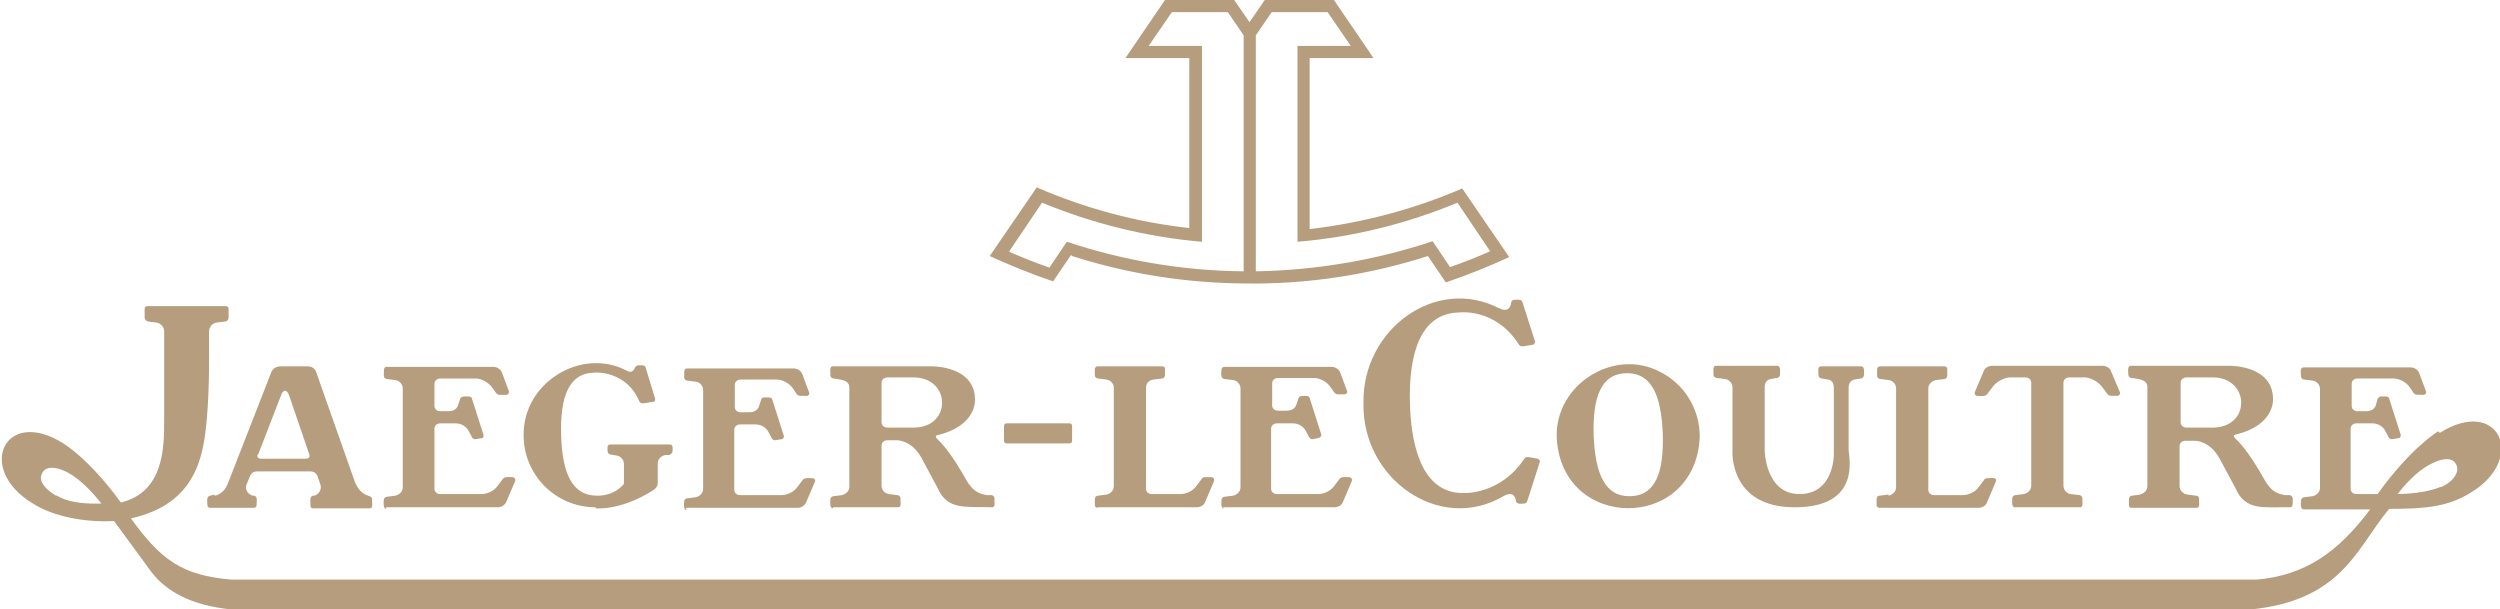
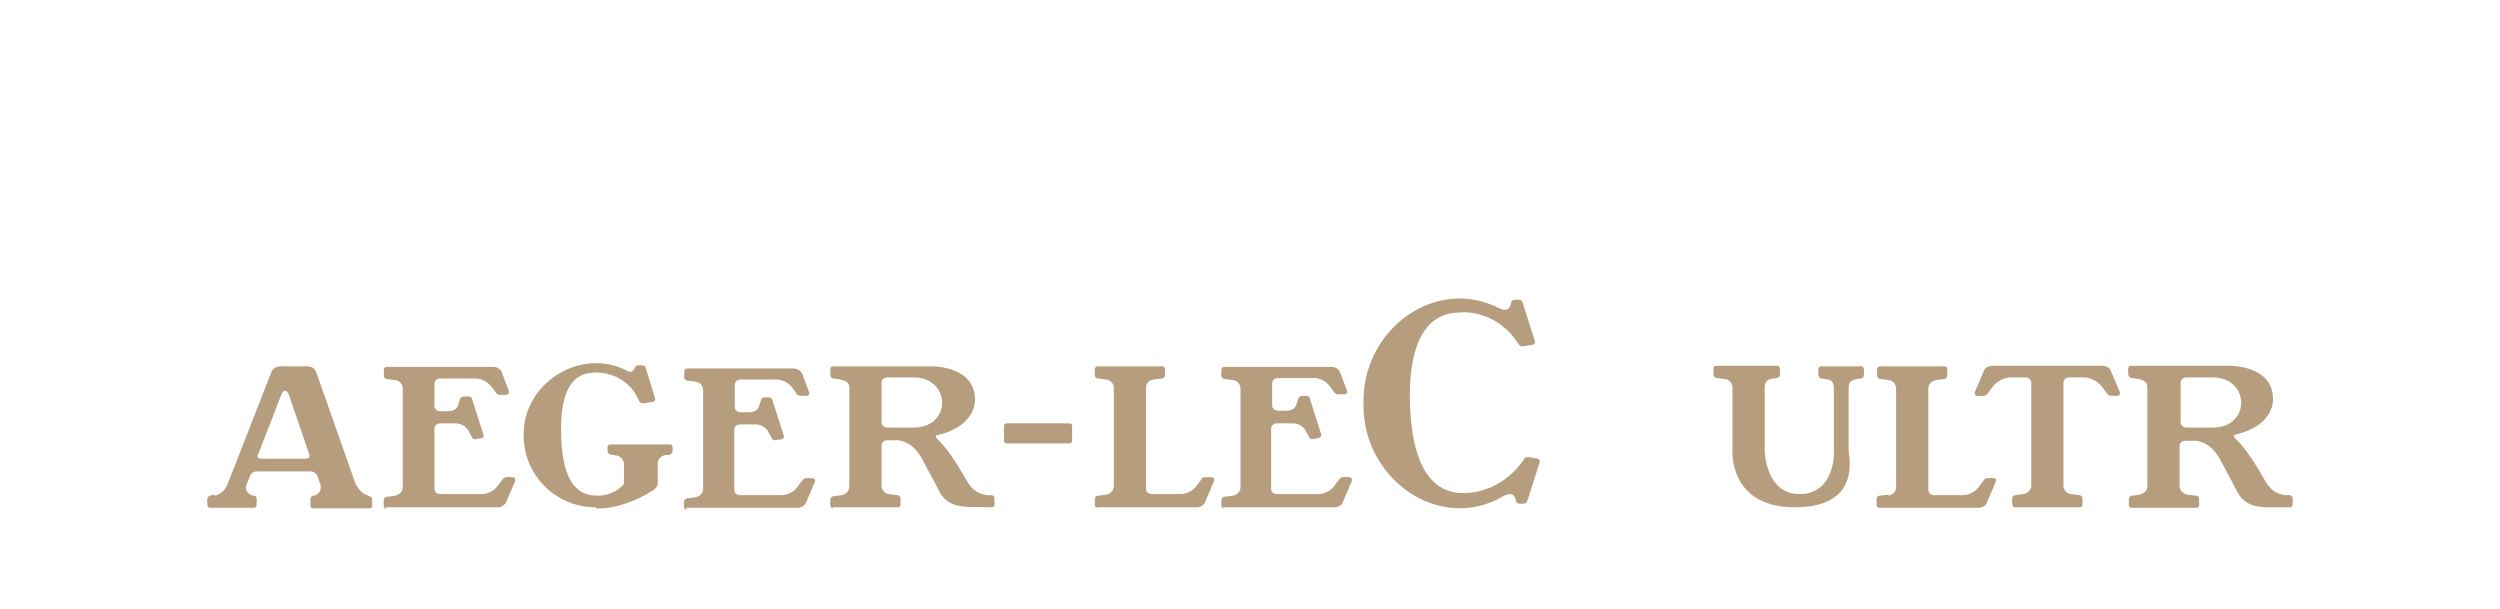
<svg xmlns="http://www.w3.org/2000/svg" id="Calque_2" viewBox="0 0 473.6 115.4">
  <defs>
    <style>      .st0 {        fill: #b59d7d;      }    </style>
  </defs>
  <g id="Calque_1-2">
    <path class="st0" d="M112.9,96.3s4.6.5,10.8-3.4c.5-.3.9-.8.9-1.4v-3.7c0-.8.6-1.4,1.4-1.6h.8c.3-.2.6-.4.6-.7,0-.4.2-1.3-.5-1.3h-11.3c-.7,0-.5.9-.5,1.3,0,.3.3.6.6.6l1.1.2c.8.1,1.4.8,1.4,1.6v3.4c0,.2,0,.5-.3.7-2,2.1-4.8,1.9-4.8,1.9-4.8,0-6.6-4.4-6.8-11.5-.2-7.1,1.4-11.7,6.2-11.8.4-.1,6.2-.3,8.6,5.4.1.2.3.4.6.4,0,0,.2,0,.3,0l1.8-.3c.2,0,.3-.2.3-.4,0,0,0-.1,0-.2l-1.8-5.9c-.1-.5-.9-.4-1.3-.4-.3,0-.6.2-.7.4-.5,1.4-1.6.6-1.6.6-8.7-4.5-19.7,2.4-19.5,12.3,0,7.5,6.1,13.6,13.6,13.6h0Z" />
    <path class="st0" d="M129.9,96.2h21.2c.7,0,1.3-.4,1.6-1l1.7-4c.1-.3-.1-.6-.5-.6-.7,0-1.5-.2-1.9.4l-.9,1.2c-1.2,1.7-3.2,1.6-3.2,1.6h-7.7c-.6,0-1.1-.4-1.1-1v-11.4c0-.6.5-1,1.1-1h2.9c1.7,0,2.4,1.3,2.4,1.3l.7,1.3c.1.2.3.4.6.4.2,0,1.1-.2,1.3-.2.2,0,.3-.2.4-.4,0,0,0-.1,0-.2l-2.2-6.9c0-.2-.3-.4-.6-.4-.4,0-1.4-.2-1.5.4l-.4,1.2c-.2.7-.8,1.2-1.9,1.2h-1.6c-.6,0-1.1-.4-1.1-1v-4.2c0-.6.5-1,1.1-1h6.9s1.9,0,3.1,1.8l.6.9c.3.6,1.2.3,1.9.4.3,0,.6-.3.5-.6l-1.3-3.5c-.2-.6-.9-1.1-1.6-1.1h-20.3c-.7,0-.4,1.2-.5,1.7,0,.3.3.6.6.6l1.6.2c.8.1,1.4.8,1.4,1.6v18.7c0,.8-.6,1.4-1.4,1.6l-1.6.2c-.3,0-.6.3-.6.6,0,.6-.2,1.6.5,1.6h0Z" />
    <path class="st0" d="M73.1,96.1h21.2c.7,0,1.3-.4,1.6-1l1.7-4c.1-.3-.1-.7-.5-.7-.7,0-1.5-.2-1.9.4l-.9,1.2c-1.2,1.7-3.2,1.6-3.2,1.6h-7.7c-.6,0-1.1-.4-1.1-1v-11.4c0-.6.5-1,1.1-1h2.9c1.7,0,2.4,1.3,2.4,1.3l.7,1.3c.1.2.3.4.6.4.2,0,1.1-.2,1.3-.2.2,0,.3-.2.3-.4,0,0,0-.1,0-.2l-2.2-6.9c0-.2-.3-.4-.7-.4-.4,0-1.3-.1-1.5.4l-.4,1.2c-.2.7-.8,1.2-1.8,1.2h-1.6c-.6,0-1.1-.4-1.1-1v-4.2c0-.6.5-1,1.1-1h6.8s1.8,0,3.1,1.8c.3.3.7,1.3,1.3,1.3h1.3c.3,0,.6-.3.5-.7l-1.3-3.5c-.2-.6-.9-1.1-1.6-1.1h-20.3c-.7,0-.4,1.2-.5,1.7,0,.3.3.6.6.6l1.6.2c.8.1,1.4.8,1.4,1.6v18.7c0,.8-.6,1.4-1.4,1.6l-1.6.2c-.3,0-.6.3-.6.6,0,.6-.2,1.6.5,1.7h0Z" />
    <path class="st0" d="M207.9,96.1h18.8c.7,0,1.4-.4,1.6-1l1.7-4c.1-.3-.1-.7-.5-.7h-1.3c-.3,0-.5.2-.6.4l-.9,1.2c-1.2,1.7-3.2,1.6-3.2,1.6h-5.3c-.6,0-1.1-.4-1.1-1v-19.2c0-.8.6-1.4,1.4-1.5l1.6-.2c.9-.1.5-1.2.6-1.8,0-.3-.2-.5-.5-.5h-12.3c-.3,0-.5.3-.5.5v1.2c0,.3.3.6.6.6l1.6.2c.8.1,1.4.8,1.4,1.5v18.7c0,.8-.6,1.4-1.4,1.6l-1.6.2c-.9.1-.5,1.2-.6,1.8,0,.2.2.5.5.5h0Z" />
    <path class="st0" d="M231.6,96.1h21.2c.7,0,1.4-.4,1.6-1l1.7-4c.1-.3-.1-.7-.5-.7-.7,0-1.5-.2-1.9.4l-.9,1.2c-1.2,1.7-3.2,1.6-3.2,1.6h-7.7c-.6,0-1.1-.4-1.1-1v-11.4c0-.6.5-1,1.1-1h3c1.7,0,2.4,1.3,2.4,1.3l.7,1.3c.1.2.3.4.6.4.2,0,1.1-.2,1.3-.3.2,0,.3-.2.4-.4,0,0,0-.1,0-.2l-2.2-6.9c0-.2-.3-.4-.6-.4-.5,0-1.3-.1-1.5.4l-.4,1.2c-.2.7-.8,1.2-1.9,1.2h-1.6c-.6,0-1.1-.4-1.1-1v-4.2c0-.6.5-1,1.1-1h6.9s1.9,0,3.1,1.8c.3.3.7,1.3,1.3,1.3h1.3c.3,0,.6-.3.5-.6l-1.3-3.5c-.2-.6-.9-1.1-1.6-1.1h-20.4c-.3,0-.5.3-.5.5,0,.6-.3,1.7.6,1.8l1.6.2c.8.1,1.4.8,1.4,1.6v18.7c0,.8-.6,1.4-1.4,1.6l-1.6.2c-.3,0-.6.3-.6.6,0,.6-.2,1.6.5,1.7h0Z" />
    <path class="st0" d="M324.6,71c0,.3.3.6.6.6l1.6.2c.8.1,1.4.8,1.4,1.6v12s-.7,10.7,11.8,10.7,10.3-9.3,10.2-10.8v-11.8c0-.8.3-1.4,1.1-1.6l1.2-.2c.3,0,.6-.3.6-.6,0-.5.2-1.7-.5-1.7h-7.6c-.8,0-.5,1.2-.5,1.7,0,.3.3.6.6.6l1.2.2c.8.1,1.1.8,1.1,1.6v12.7s0,7.4-6.5,7.4-6.6-8.3-6.6-8.3v-11.9c0-.8.3-1.4,1.1-1.6l1.2-.2c.3,0,.6-.3.6-.6,0-.5.2-1.7-.5-1.7h-11.6c-.8,0-.4,1.2-.5,1.7h0Z" />
    <path class="st0" d="M357.7,93.7l-1.6.2c-.9,0-.5,1.2-.6,1.8,0,.2.2.5.5.5h18.8c.7,0,1.4-.4,1.6-1l1.7-4c.3-.9-1-.6-1.7-.6-.3,0-.5.2-.6.4l-.9,1.2c-1.2,1.7-3.2,1.6-3.2,1.6h-5.3c-.6,0-1.1-.4-1.1-1v-19.2c0-.8.6-1.4,1.4-1.6l1.6-.2c.9-.1.5-1.2.6-1.8,0-.3-.2-.6-.5-.6h-12.3c-.3,0-.5.3-.5.6v1.2c0,.3.3.6.6.6l1.6.2c.8.1,1.4.8,1.4,1.6v18.7c0,.8-.6,1.4-1.4,1.6h0Z" />
    <path class="st0" d="M374.6,75c.7,0,1.5.2,1.9-.4l.9-1.2c1.2-1.7,3.2-1.9,3.2-1.9h3.1c.6,0,1.1.4,1.1,1v19.5c0,.8-.6,1.4-1.4,1.6l-1.6.2c-.3,0-.6.3-.6.6,0,.5-.2,1.7.5,1.7h12.3c.8,0,.4-1.2.5-1.7,0-.3-.3-.6-.6-.6l-1.6-.2c-.8-.1-1.4-.8-1.4-1.6v-19.5c0-.6.5-1,1.1-1h3.1s2,.2,3.2,1.9l.9,1.2c.4.6,1.1.3,1.9.4.3,0,.6-.3.5-.7l-1.7-4c-.2-.6-.9-1-1.6-1h-20.9c-.7,0-1.4.4-1.6,1l-1.7,4c-.1.3.1.7.5.7h0Z" />
    <path class="st0" d="M40.6,93.7l-.8.2c-.8.2-.5,1.2-.5,1.8,0,.3.2.5.5.5h8.3c.3,0,.5-.2.5-.5,0-.6.3-1.7-.5-1.8h-.2c-.9-.2-1.6-1.2-1.2-2.1l.7-1.7s.3-.8,1.3-.8h10.1c1,0,1.3.8,1.3.8l.6,1.7c.3.9-.3,1.9-1.2,2.1h-.2c-.8.2-.4,1.3-.5,1.9,0,.3.2.5.5.5h10.7c.8,0,.4-1,.5-1.7,0-.3-.2-.5-.5-.6l-.5-.2s-1.3-.3-2.2-2.3l-7.4-21s-.3-1.1-1.6-1.1h-5.2c-1.3,0-1.7,1.1-1.7,1.1l-8.2,21c-.8,2.2-2.5,2.4-2.5,2.4h0ZM48.9,86.1l4.3-11.1c.4-1.3,1.2-1.3,1.6,0l3.8,11.1s.3.8-.7.8h-8.4c-1,0-.7-.8-.7-.8Z" />
    <path class="st0" d="M157.8,96.1h12.3c.8,0,.4-1,.5-1.7,0-.3-.3-.6-.6-.6l-1.6-.2c-.8-.1-1.4-.8-1.4-1.6v-7.6c0-.6.5-1,1.1-1h1.8s2.8-.1,4.7,3.4c0,0,1.4,2.6,3,5.6,1.9,4.4,5.5,3.5,10.3,3.7.8,0,.4-1,.5-1.7,0-.3-.2-.5-.5-.6h-1c-.4-.2-2.2,0-3.8-2.8-3.2-5.7-5-7.3-5.6-7.9-.6-.6.2-.7.2-.7,7.4-1.8,7-6.7,7-6.7,0-6.4-8.1-6.3-8.1-6.3h-18.8c-.8,0-.4,1.2-.5,1.7,0,.3.3.6.6.6,1.1.2,3,.2,3,1.7v18.8c0,.8-.6,1.4-1.4,1.6l-1.6.2c-.3,0-.6.3-.6.6,0,.6-.2,1.6.5,1.7h0ZM167,72.5c0-.6.5-1,1.1-1h5.2c6.8.2,7,9.3,0,9.5h-5.2c-.6,0-1.1-.4-1.1-1v-7.5h0Z" />
-     <path class="st0" d="M322,82.7c0-5.4-3.1-10.1-7.6-12.3-8.7-4.5-19.7,2.4-19.5,12.3.7,18.1,26.4,18.1,27.1,0h0ZM308.1,70.7c4.8-.1,6.6,4.2,6.9,11.5.2,7.2-1.3,11.7-6.2,11.8-4.8.1-6.6-4.3-6.9-11.5-.2-7.3,1.4-11.7,6.2-11.8h0Z" />
    <path class="st0" d="M405.5,93.7l-1.6.2c-.9.1-.5,1.2-.6,1.8,0,.3.2.5.5.5h12.3c.8,0,.4-1.1.5-1.7,0-.3-.2-.6-.6-.6l-1.6-.2c-.8-.1-1.5-.8-1.5-1.6v-7.6c0-.6.5-1,1.1-1h1.8s2.8-.1,4.7,3.4c0,0,1.4,2.6,3,5.6,1.9,4.4,5.5,3.5,10.3,3.6.3,0,.5-.2.5-.5,0-.6.3-1.6-.5-1.8h-1c-.4-.2-2.2,0-3.8-2.9-3.2-5.7-5-7.3-5.6-7.9-.6-.6.2-.7.2-.7,7.4-1.8,7-6.7,7-6.7,0-6.4-8.1-6.3-8.1-6.3h-18.8c-.8,0-.5,1.2-.5,1.7,0,.3.3.6.6.6,1.1.2,3,.2,3,1.7v18.8c0,.8-.6,1.4-1.5,1.6h0ZM413.1,72.5c0-.6.5-1,1.1-1h5.2c6.8.2,7,9.3,0,9.5h-5.2c-.6,0-1.1-.4-1.1-1v-7.6h0Z" />
    <path class="st0" d="M202.6,80.2h-11.9c-.3,0-.5.2-.5.5v2.8c0,.3.2.5.5.5h11.9c.3,0,.5-.2.5-.5v-2.8c0-.3-.2-.5-.5-.5Z" />
    <path class="st0" d="M284,58.4c-12-6.2-26,4-25.7,18-.3,14.3,14.4,24.7,26.5,17.6,0,0,2.1-1.4,2.4,1,.2.6,1.1.4,1.5.4.3,0,.5-.2.6-.4l2.4-7.5c0,0,0-.1,0-.2,0-.2-.2-.3-.4-.4-.2,0-1.9-.4-2-.3-.3,0-.5.2-.6.4-4.5,6.7-11.3,6.4-11.3,6.4-7.3.2-10-7.4-10.3-16.8-.3-9.4,1.9-17.2,9.2-17.4,0,0,6.9-1,11.4,6,.1.2.3.4.6.4,0,0,.2,0,.3,0l1.8-.3c.2,0,.3-.2.4-.4,0,0,0-.1,0-.2l-2.4-7.5c-.2-.6-1.1-.4-1.5-.4-.3,0-.5.2-.6.4-.3,2.4-2.2,1.2-2.2,1.2h0Z" />
-     <path class="st0" d="M203.1,48.5c10.3,3.3,21.2,5.1,32.6,5.2h0c12.1.2,23.9-1.7,34.8-5.2l3.4,5c4.1-1.4,8.1-3,12-4.8l-8.9-13c-9,3.9-18.7,6.5-28.9,7.7V11h12.1l-7.5-11h-13.1l-2.9,4.2-2.9-4.2h-13.1l-7.5,11h12.1v32.2c-10.1-1.1-19.9-3.8-28.9-7.7l-8.9,13c3.9,1.8,7.9,3.4,12,4.8l3.4-5h0ZM237.9,6.7l3-4.4h10.6l4.4,6.4h-10.1v37.1c10.7-.9,20.9-3.5,30.3-7.4l6.2,9.2c-2.5,1.1-5,2.1-7.6,3l-3.3-4.9c-10.5,3.5-21.8,5.5-33.5,5.7V6.7h0ZM191.2,47.6l6.2-9.2c9.5,3.9,19.7,6.5,30.3,7.4V8.7h-10.1l4.4-6.4h10.6l3,4.4v44.7c-11.7-.1-23-2.1-33.5-5.6l-3.3,4.9c-2.6-.9-5.1-1.9-7.6-3h0Z" />
-     <path class="st0" d="M461.9,81.7s-5.2,3.1-11.5,11.9h0c0,0-4,0-4,0-.6,0-1.1-.4-1.1-1v-11.4c0-.6.5-1,1.1-1h3c1.7,0,2.4,1.3,2.4,1.3l.7,1.3c.1.2.3.4.6.4.2,0,1.1-.2,1.3-.2.2,0,.3-.2.4-.4,0,0,0-.1,0-.2l-2.2-6.9c0-.2-.3-.4-.6-.4h-.9c-.8,0-.8,1-1,1.6-.2.7-.8,1.2-1.9,1.2h-1.6c-.6,0-1.1-.4-1.1-1v-4.2c0-.6.5-1,1.1-1h6.9s1.9,0,3.1,1.8l.6.9c.4.6,1.2.3,1.9.4.3,0,.6-.3.5-.6l-1.3-3.5c-.2-.6-.9-1.1-1.6-1.1h-20.3c-.8,0-.5,1.2-.5,1.7,0,.3.3.6.6.6l1.6.2c.8.1,1.4.8,1.4,1.6v18.7c0,.8-.6,1.4-1.4,1.6l-1.6.2c-.3,0-.6.3-.6.6,0,.6-.2,1.6.5,1.7,1.8,0,11,0,12.6,0-6,8-12.2,12.5-21.5,13.3H43.8c-9.3-.8-13.3-3.7-19-11.6h0c12.7-2.8,13.8-12.3,14.4-19.1.5-5.7.4-12.5.4-12.5v-3.8c0-.8.6-1.6,1.5-1.7l1.6-.2c.3,0,.6-.3.6-.7v-1.7c0-.3-.2-.5-.5-.5h-14.9c-.3,0-.5.2-.5.5v1.7c0,.3.3.6.6.7l1.6.2c.8.1,1.5.8,1.5,1.7v16.7c0,5.2,0,13.7-8.2,15.7h0c-6-8.3-10.9-11.2-10.9-11.2-11.1-7-16.6,4.8-5.9,11.3,4.1,2.7,10.5,3.7,15.5,3.4h0s4.1,5.6,5.8,7.9c1.7,2.3,5.3,9.1,21.4,9.1h373.5c21.1-.5,23.7-11.4,30.3-19.3,6.9,0,11.2-.4,15.5-3.1,10.7-6.5,5.2-18.3-5.9-11.3h0ZM10.6,93.9c-2.9-1.8-3.2-3.3-2.6-4.3.5-1,2-1.6,5,0,2.5,1.4,4.9,4.1,6.2,5.8-1.6,0-5.7.2-8.6-1.6h0ZM462.4,92.2s-2.5,1.3-8.2,1.4c1.3-1.7,3.6-4.3,6.1-5.6,3-1.6,4.5-1.1,5,0,.6,1,0,3-2.9,4.3h0Z" />
  </g>
</svg>